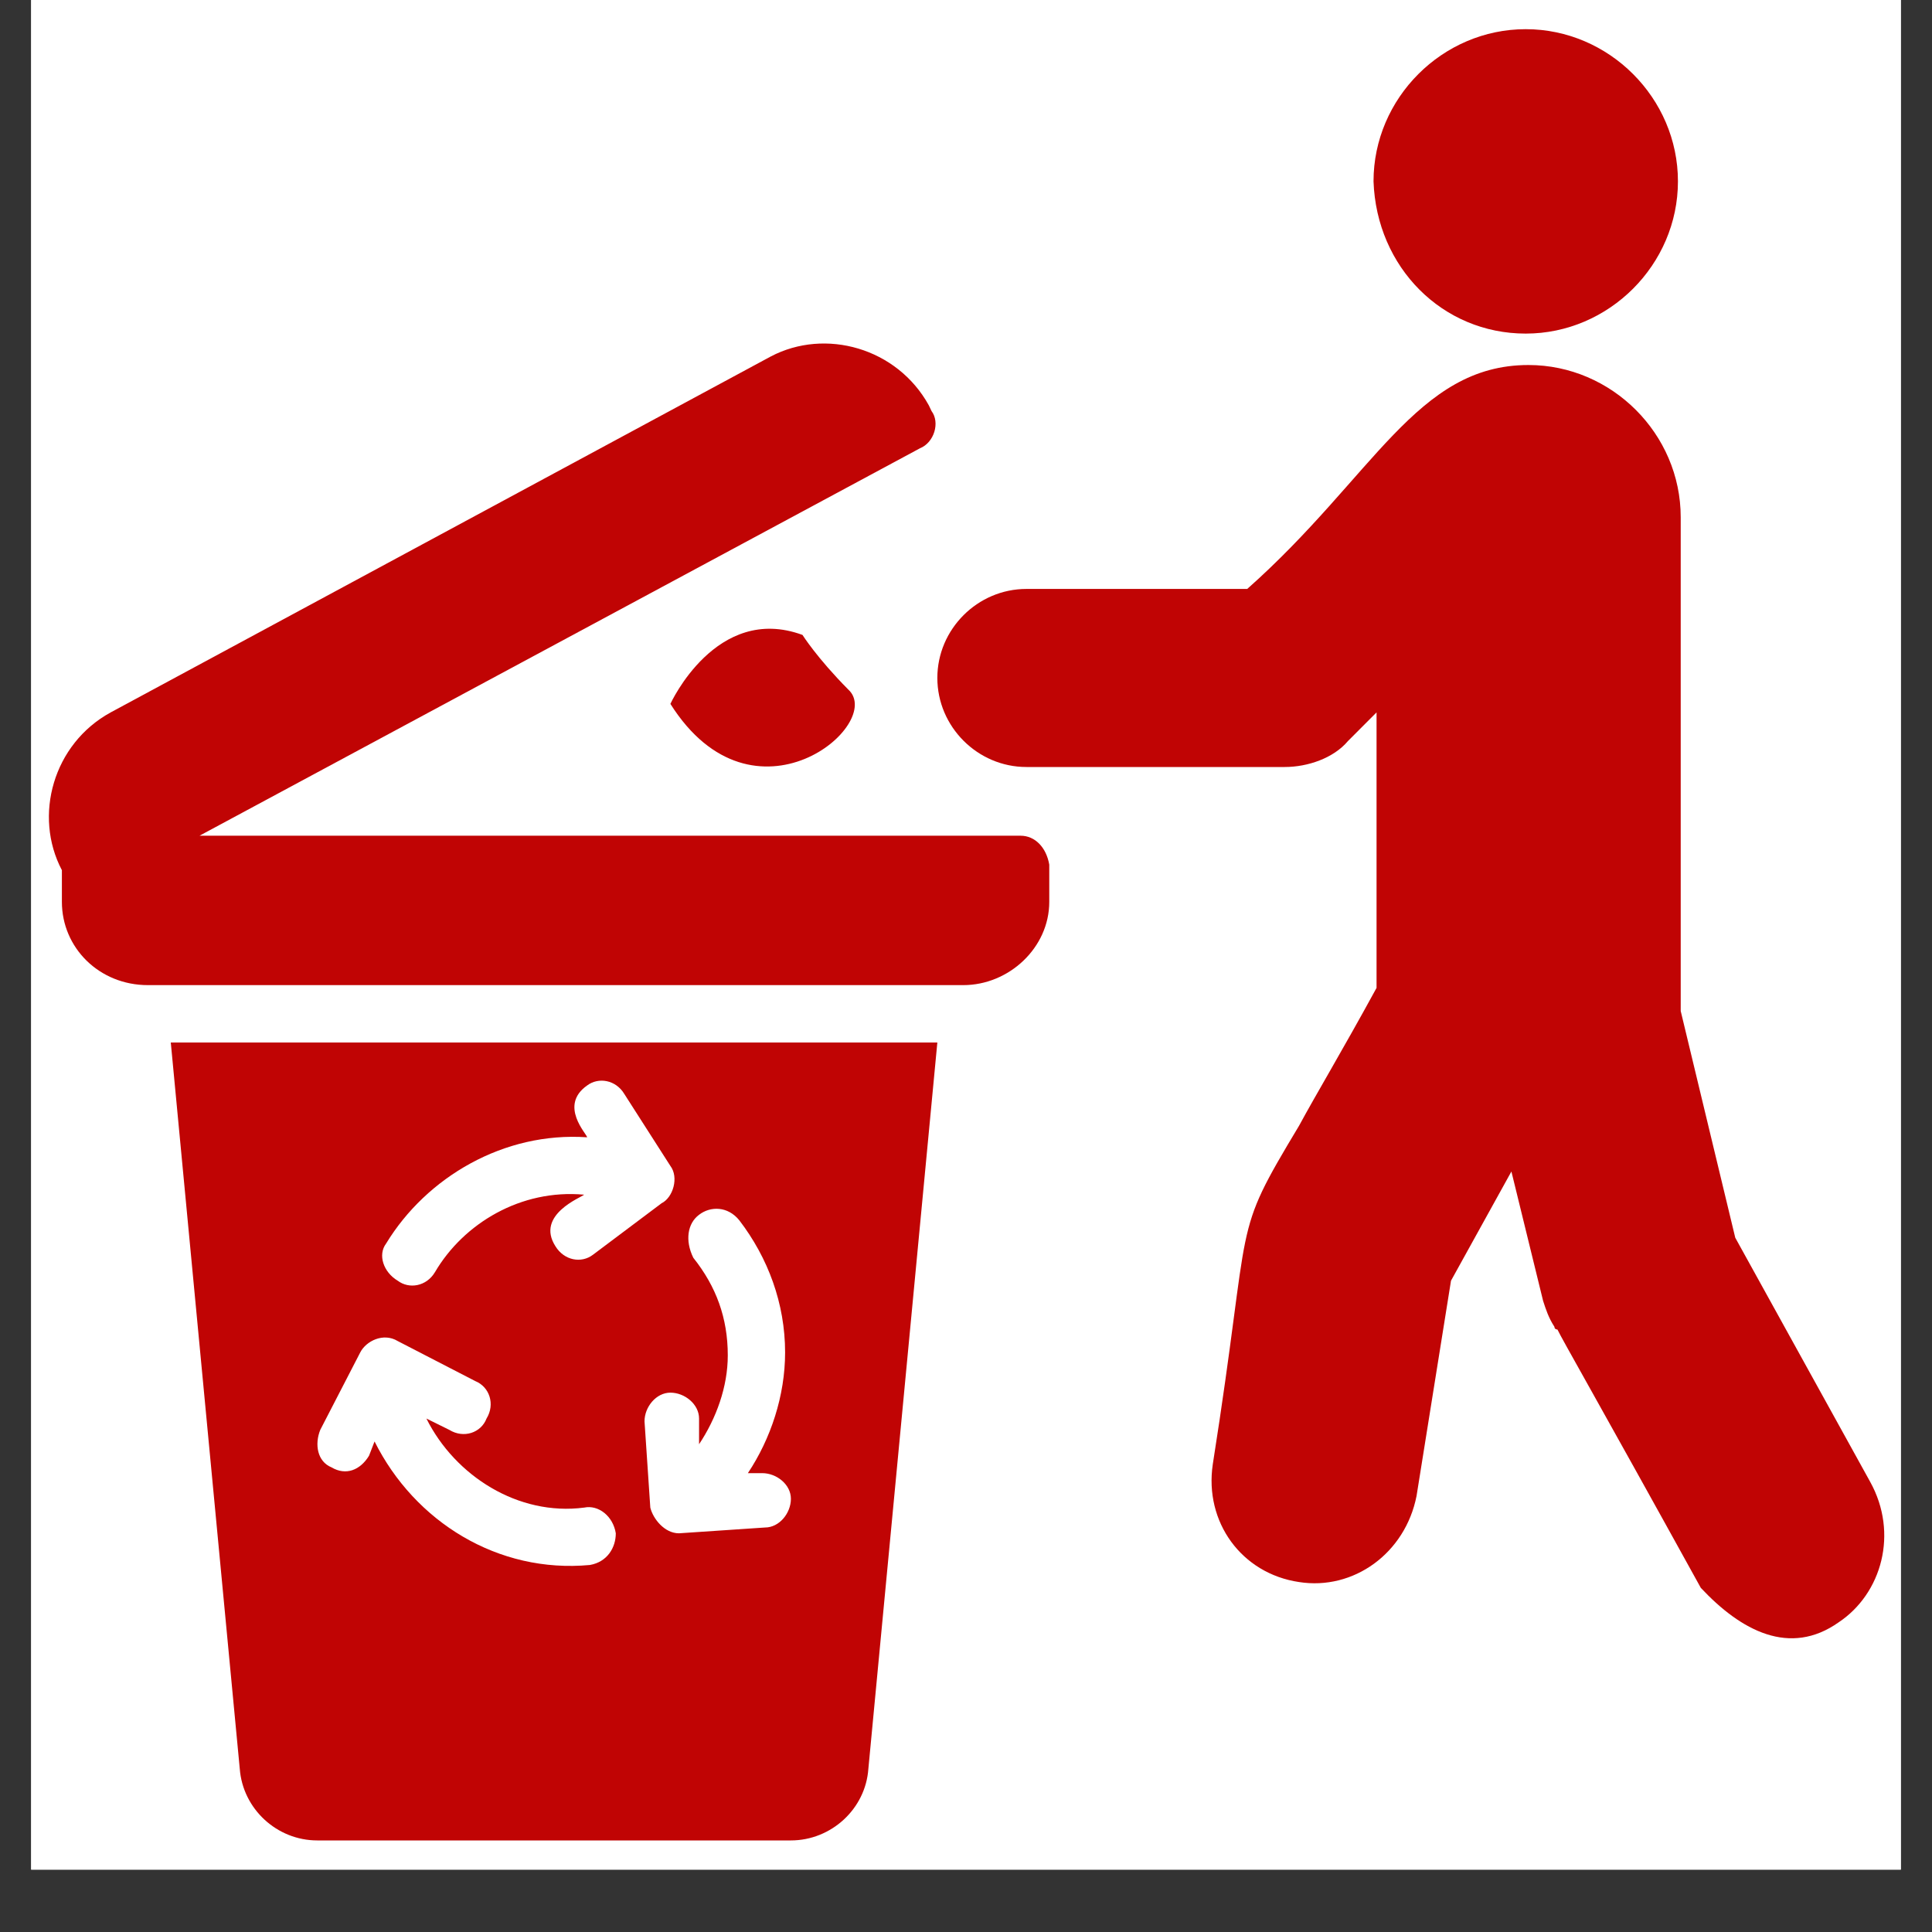
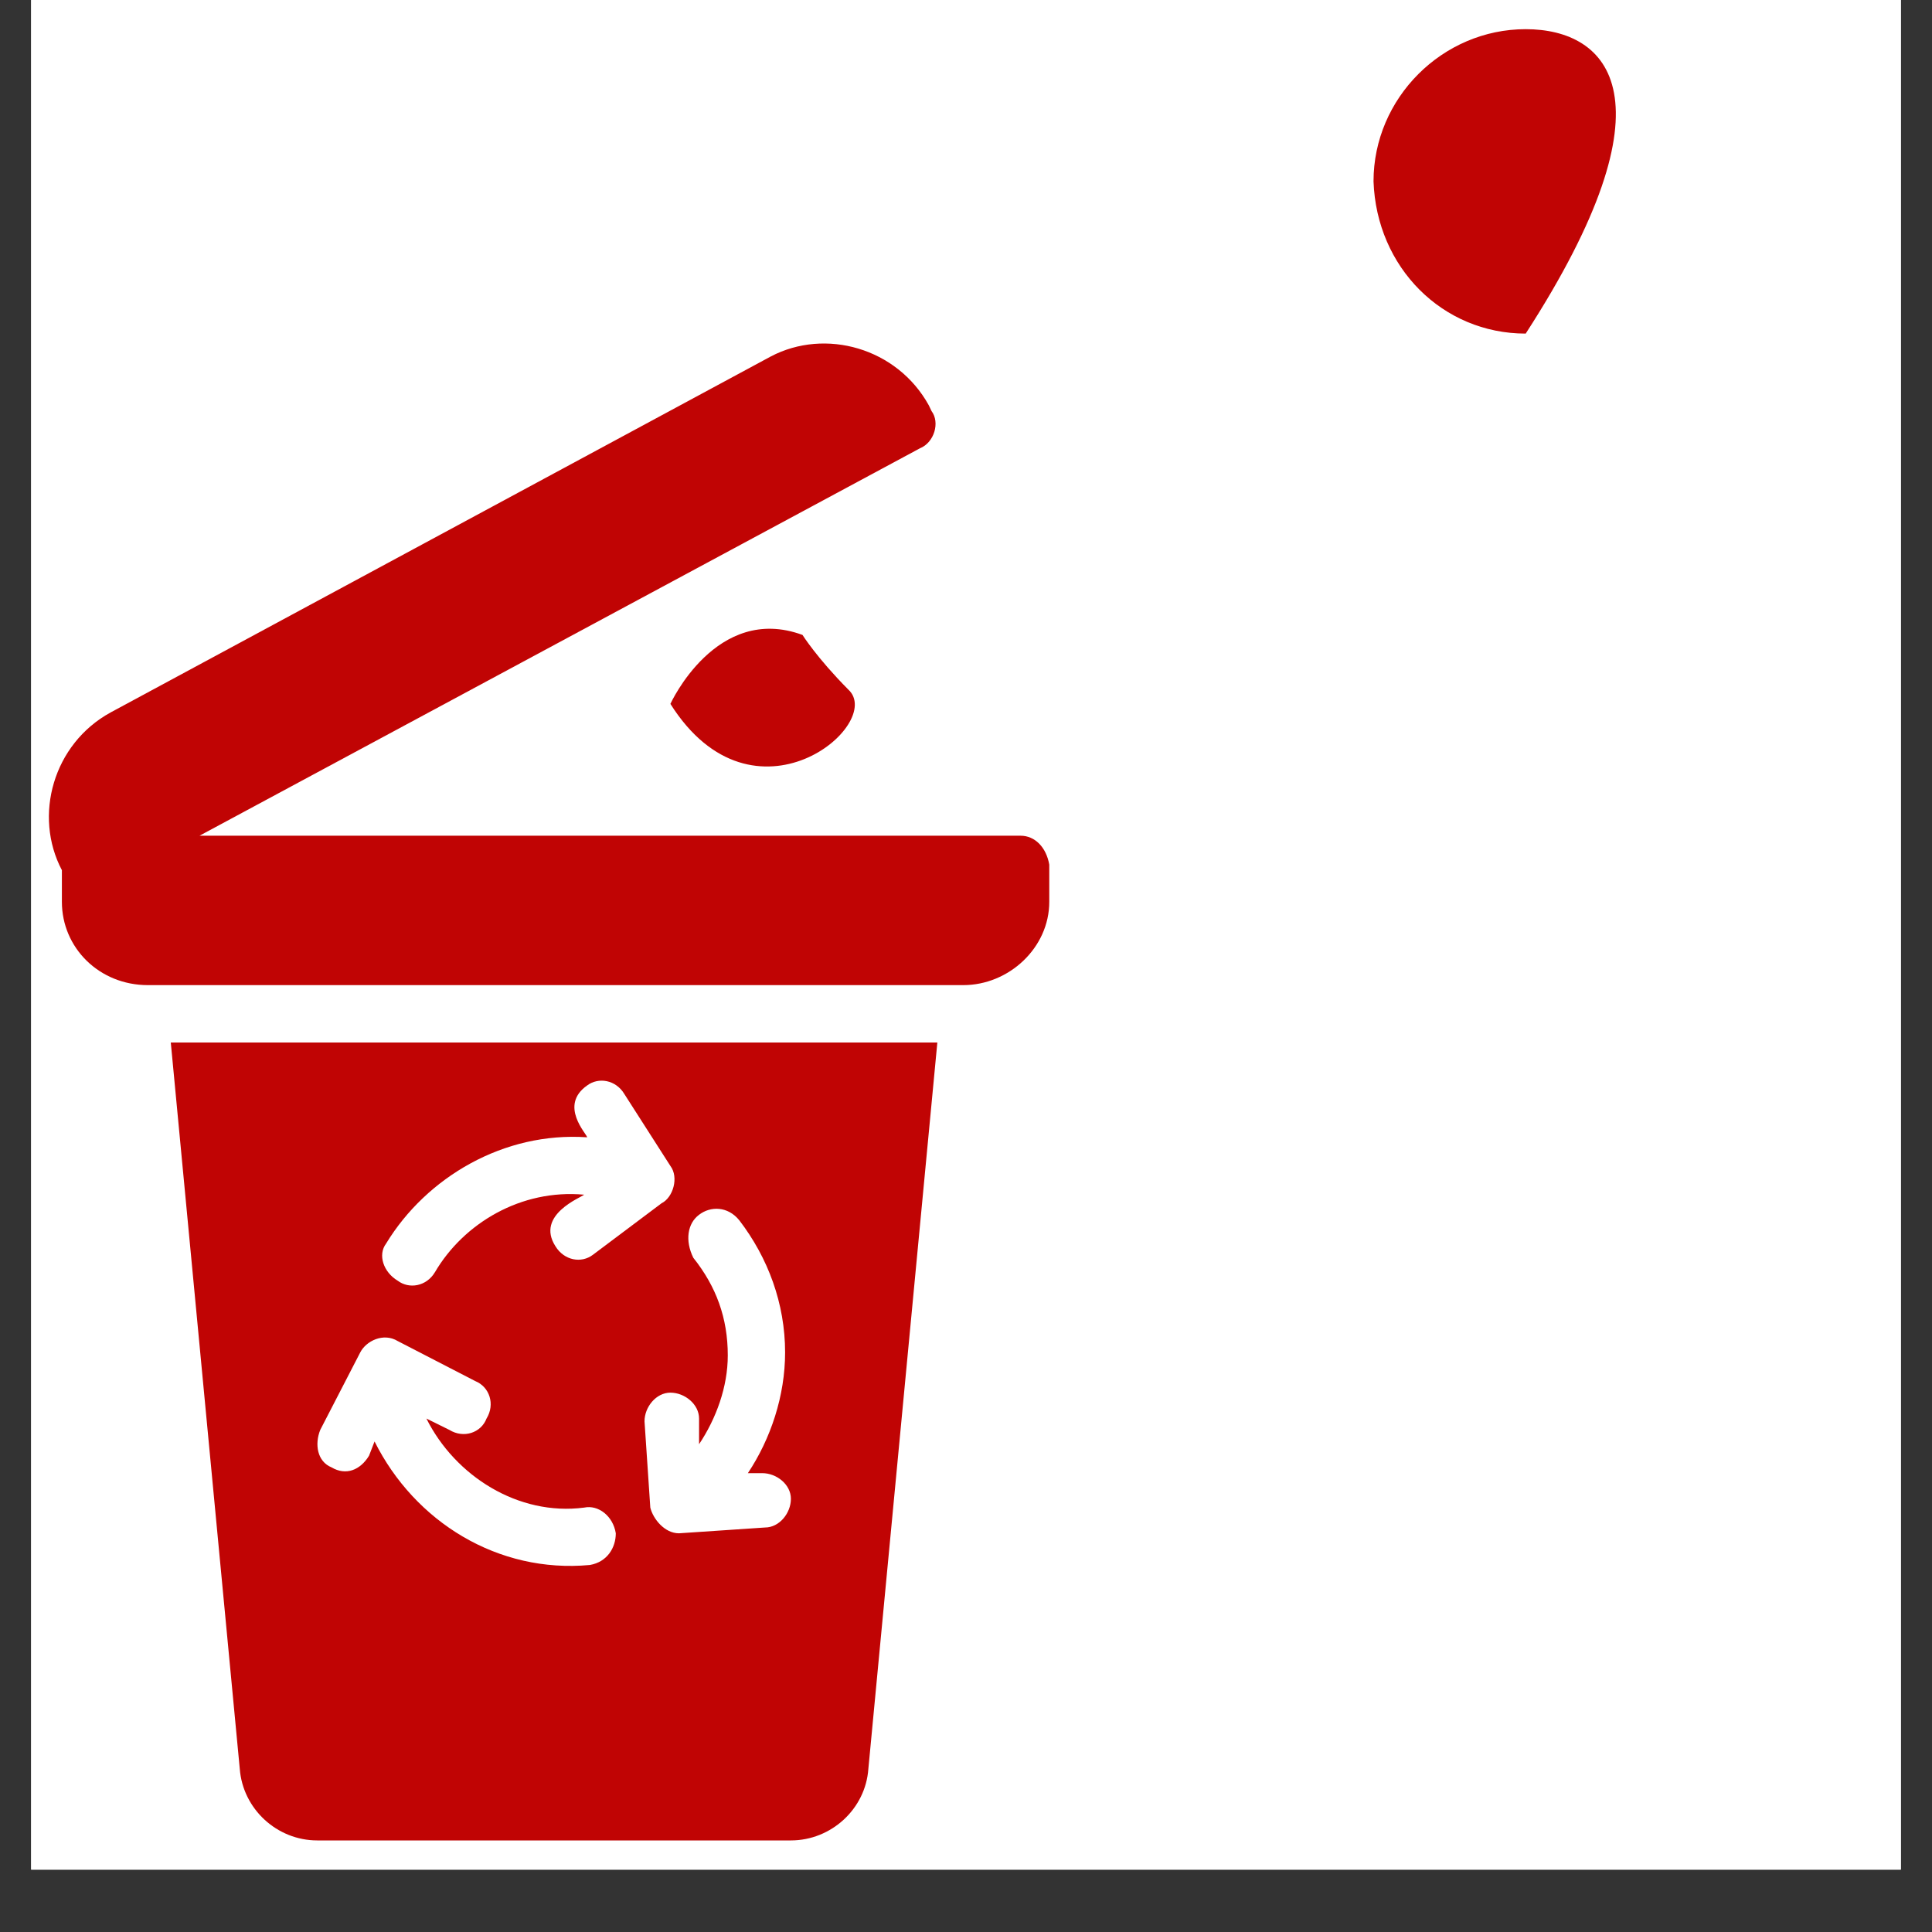
<svg xmlns="http://www.w3.org/2000/svg" width="40" zoomAndPan="magnify" viewBox="0 0 30 30" height="40" preserveAspectRatio="xMidYMid meet" version="1.0">
  <rect x="0" y="0" width="30" height="30" fill="#333333" stroke="none" />
  <defs>
    <clipPath id="5ea9c2d48d">
      <path d="M 0.484 0 L 29.516 0 L 29.516 29.031 L 0.484 29.031 Z M 0.484 0 " clip-rule="nonzero" />
    </clipPath>
    <clipPath id="d8d5ca9ef9">
      <path d="M 0.484 5 L 17 5 L 17 16 L 0.484 16 Z M 0.484 5 " clip-rule="nonzero" />
    </clipPath>
    <clipPath id="427d9b3ad1">
      <path d="M 2 16 L 15 16 L 15 28.762 L 2 28.762 Z M 2 16 " clip-rule="nonzero" />
    </clipPath>
    <clipPath id="303c76cad3">
-       <path d="M 14 5 L 29.516 5 L 29.516 26 L 14 26 Z M 14 5 " clip-rule="nonzero" />
-     </clipPath>
+       </clipPath>
    <clipPath id="52b779c6b0">
      <path d="M 21 0.453 L 27 0.453 L 27 6 L 21 6 Z M 21 0.453 " clip-rule="nonzero" />
    </clipPath>
  </defs>
  <g clip-path="url(#5ea9c2d48d)">
    <path fill="#ffffff" d="M 0.484 0 L 29.516 0 L 29.516 29.031 L 0.484 29.031 Z M 0.484 0 " fill-opacity="1" fill-rule="nonzero" />
    <path fill="#ffffff" d="M 0.484 0 L 29.516 0 L 29.516 29.031 L 0.484 29.031 Z M 0.484 0 " fill-opacity="1" fill-rule="nonzero" />
  </g>
  <g clip-path="url(#d8d5ca9ef9)">
    <path fill="#c00404" d="M 15.848 12.977 L 3.098 12.977 L 14.285 6.961 C 14.508 6.871 14.598 6.559 14.465 6.383 L 14.422 6.293 C 13.93 5.402 12.816 5.09 11.969 5.535 L 1.719 11.062 C 0.824 11.551 0.516 12.668 0.961 13.512 L 0.961 14.004 C 0.961 14.715 1.539 15.297 2.297 15.297 L 14.957 15.297 C 15.668 15.297 16.293 14.715 16.293 14.004 L 16.293 13.426 C 16.246 13.156 16.07 12.977 15.848 12.977 Z M 15.848 12.977 " fill-opacity="1" fill-rule="nonzero" />
  </g>
  <g clip-path="url(#427d9b3ad1)">
    <path fill="#c00404" d="M 3.723 27.465 C 3.77 28.09 4.301 28.578 4.926 28.578 L 12.281 28.578 C 12.906 28.578 13.441 28.09 13.484 27.465 L 14.555 16.188 L 2.652 16.188 Z M 10.855 18.863 C 11.031 18.727 11.301 18.727 11.48 18.949 C 11.926 19.531 12.191 20.242 12.191 21 C 12.191 21.672 11.969 22.34 11.613 22.875 L 11.836 22.875 C 12.059 22.875 12.281 23.051 12.281 23.273 C 12.281 23.496 12.102 23.719 11.879 23.719 L 10.543 23.809 C 10.32 23.809 10.141 23.586 10.098 23.41 L 10.008 22.07 C 10.008 21.848 10.188 21.625 10.41 21.625 C 10.633 21.625 10.855 21.805 10.855 22.027 L 10.855 22.426 C 11.121 22.027 11.301 21.535 11.301 21.047 C 11.301 20.465 11.121 19.977 10.766 19.531 C 10.633 19.262 10.676 18.996 10.855 18.863 Z M 5.996 19.309 C 6.621 18.281 7.824 17.57 9.117 17.66 C 9.117 17.613 8.672 17.168 9.117 16.855 C 9.293 16.723 9.562 16.766 9.695 16.988 L 10.41 18.105 C 10.543 18.281 10.453 18.594 10.273 18.684 L 9.207 19.484 C 9.027 19.621 8.762 19.574 8.625 19.352 C 8.312 18.863 9.027 18.594 9.07 18.551 C 8.09 18.461 7.199 18.996 6.754 19.754 C 6.621 19.977 6.352 20.02 6.176 19.887 C 5.953 19.754 5.863 19.484 5.996 19.309 Z M 4.973 22.203 L 5.594 21 C 5.684 20.824 5.953 20.688 6.176 20.824 L 7.379 21.445 C 7.602 21.535 7.691 21.805 7.555 22.027 C 7.469 22.25 7.199 22.34 6.977 22.203 L 6.621 22.027 C 7.066 22.918 8.047 23.543 9.07 23.41 C 9.293 23.363 9.52 23.543 9.562 23.809 C 9.562 24.031 9.43 24.254 9.16 24.301 C 7.734 24.434 6.441 23.633 5.816 22.383 L 5.73 22.605 C 5.594 22.828 5.371 22.918 5.148 22.785 C 4.926 22.695 4.883 22.426 4.973 22.203 Z M 4.973 22.203 " fill-opacity="1" fill-rule="nonzero" />
  </g>
  <g clip-path="url(#303c76cad3)">
    <path fill="#c00404" d="M 29.039 23.008 L 26.945 19.219 L 26.098 15.699 C 26.098 15.652 26.098 15.562 26.098 15.52 L 26.098 8.031 C 26.098 6.738 25.027 5.668 23.734 5.668 C 21.996 5.668 21.328 7.406 19.367 9.145 L 15.938 9.145 C 15.18 9.145 14.555 9.77 14.555 10.527 C 14.555 11.285 15.18 11.91 15.938 11.91 L 19.949 11.91 C 20.305 11.91 20.707 11.773 20.93 11.508 L 21.375 11.062 L 21.375 15.34 C 20.84 16.32 20.438 16.988 20.172 17.48 C 19.102 19.262 19.457 18.773 18.832 22.738 C 18.699 23.633 19.277 24.434 20.172 24.566 C 21.016 24.699 21.82 24.121 21.996 23.23 L 22.531 19.887 L 23.469 18.191 L 23.961 20.199 C 24.004 20.332 24.047 20.465 24.137 20.602 C 24.137 20.645 24.184 20.645 24.184 20.645 C 24.27 20.824 24.762 21.672 26.41 24.656 C 27.035 25.324 27.793 25.727 28.551 25.191 C 29.219 24.746 29.484 23.809 29.039 23.008 Z M 29.039 23.008 " fill-opacity="1" fill-rule="nonzero" />
  </g>
  <g clip-path="url(#52b779c6b0)">
-     <path fill="#c00404" d="M 23.691 5.18 C 24.984 5.18 26.055 4.109 26.055 2.816 C 26.055 1.523 24.984 0.453 23.691 0.453 C 22.398 0.453 21.328 1.523 21.328 2.816 C 21.375 4.152 22.398 5.18 23.691 5.18 Z M 23.691 5.18 " fill-opacity="1" fill-rule="nonzero" />
+     <path fill="#c00404" d="M 23.691 5.18 C 26.055 1.523 24.984 0.453 23.691 0.453 C 22.398 0.453 21.328 1.523 21.328 2.816 C 21.375 4.152 22.398 5.18 23.691 5.18 Z M 23.691 5.18 " fill-opacity="1" fill-rule="nonzero" />
  </g>
  <path fill="#c00404" d="M 10.41 10.93 C 11.703 12.977 13.754 11.238 13.172 10.707 C 12.684 10.215 12.461 9.859 12.461 9.859 C 11.121 9.367 10.41 10.93 10.41 10.93 Z M 10.41 10.93 " fill-opacity="1" fill-rule="nonzero" />
</svg>